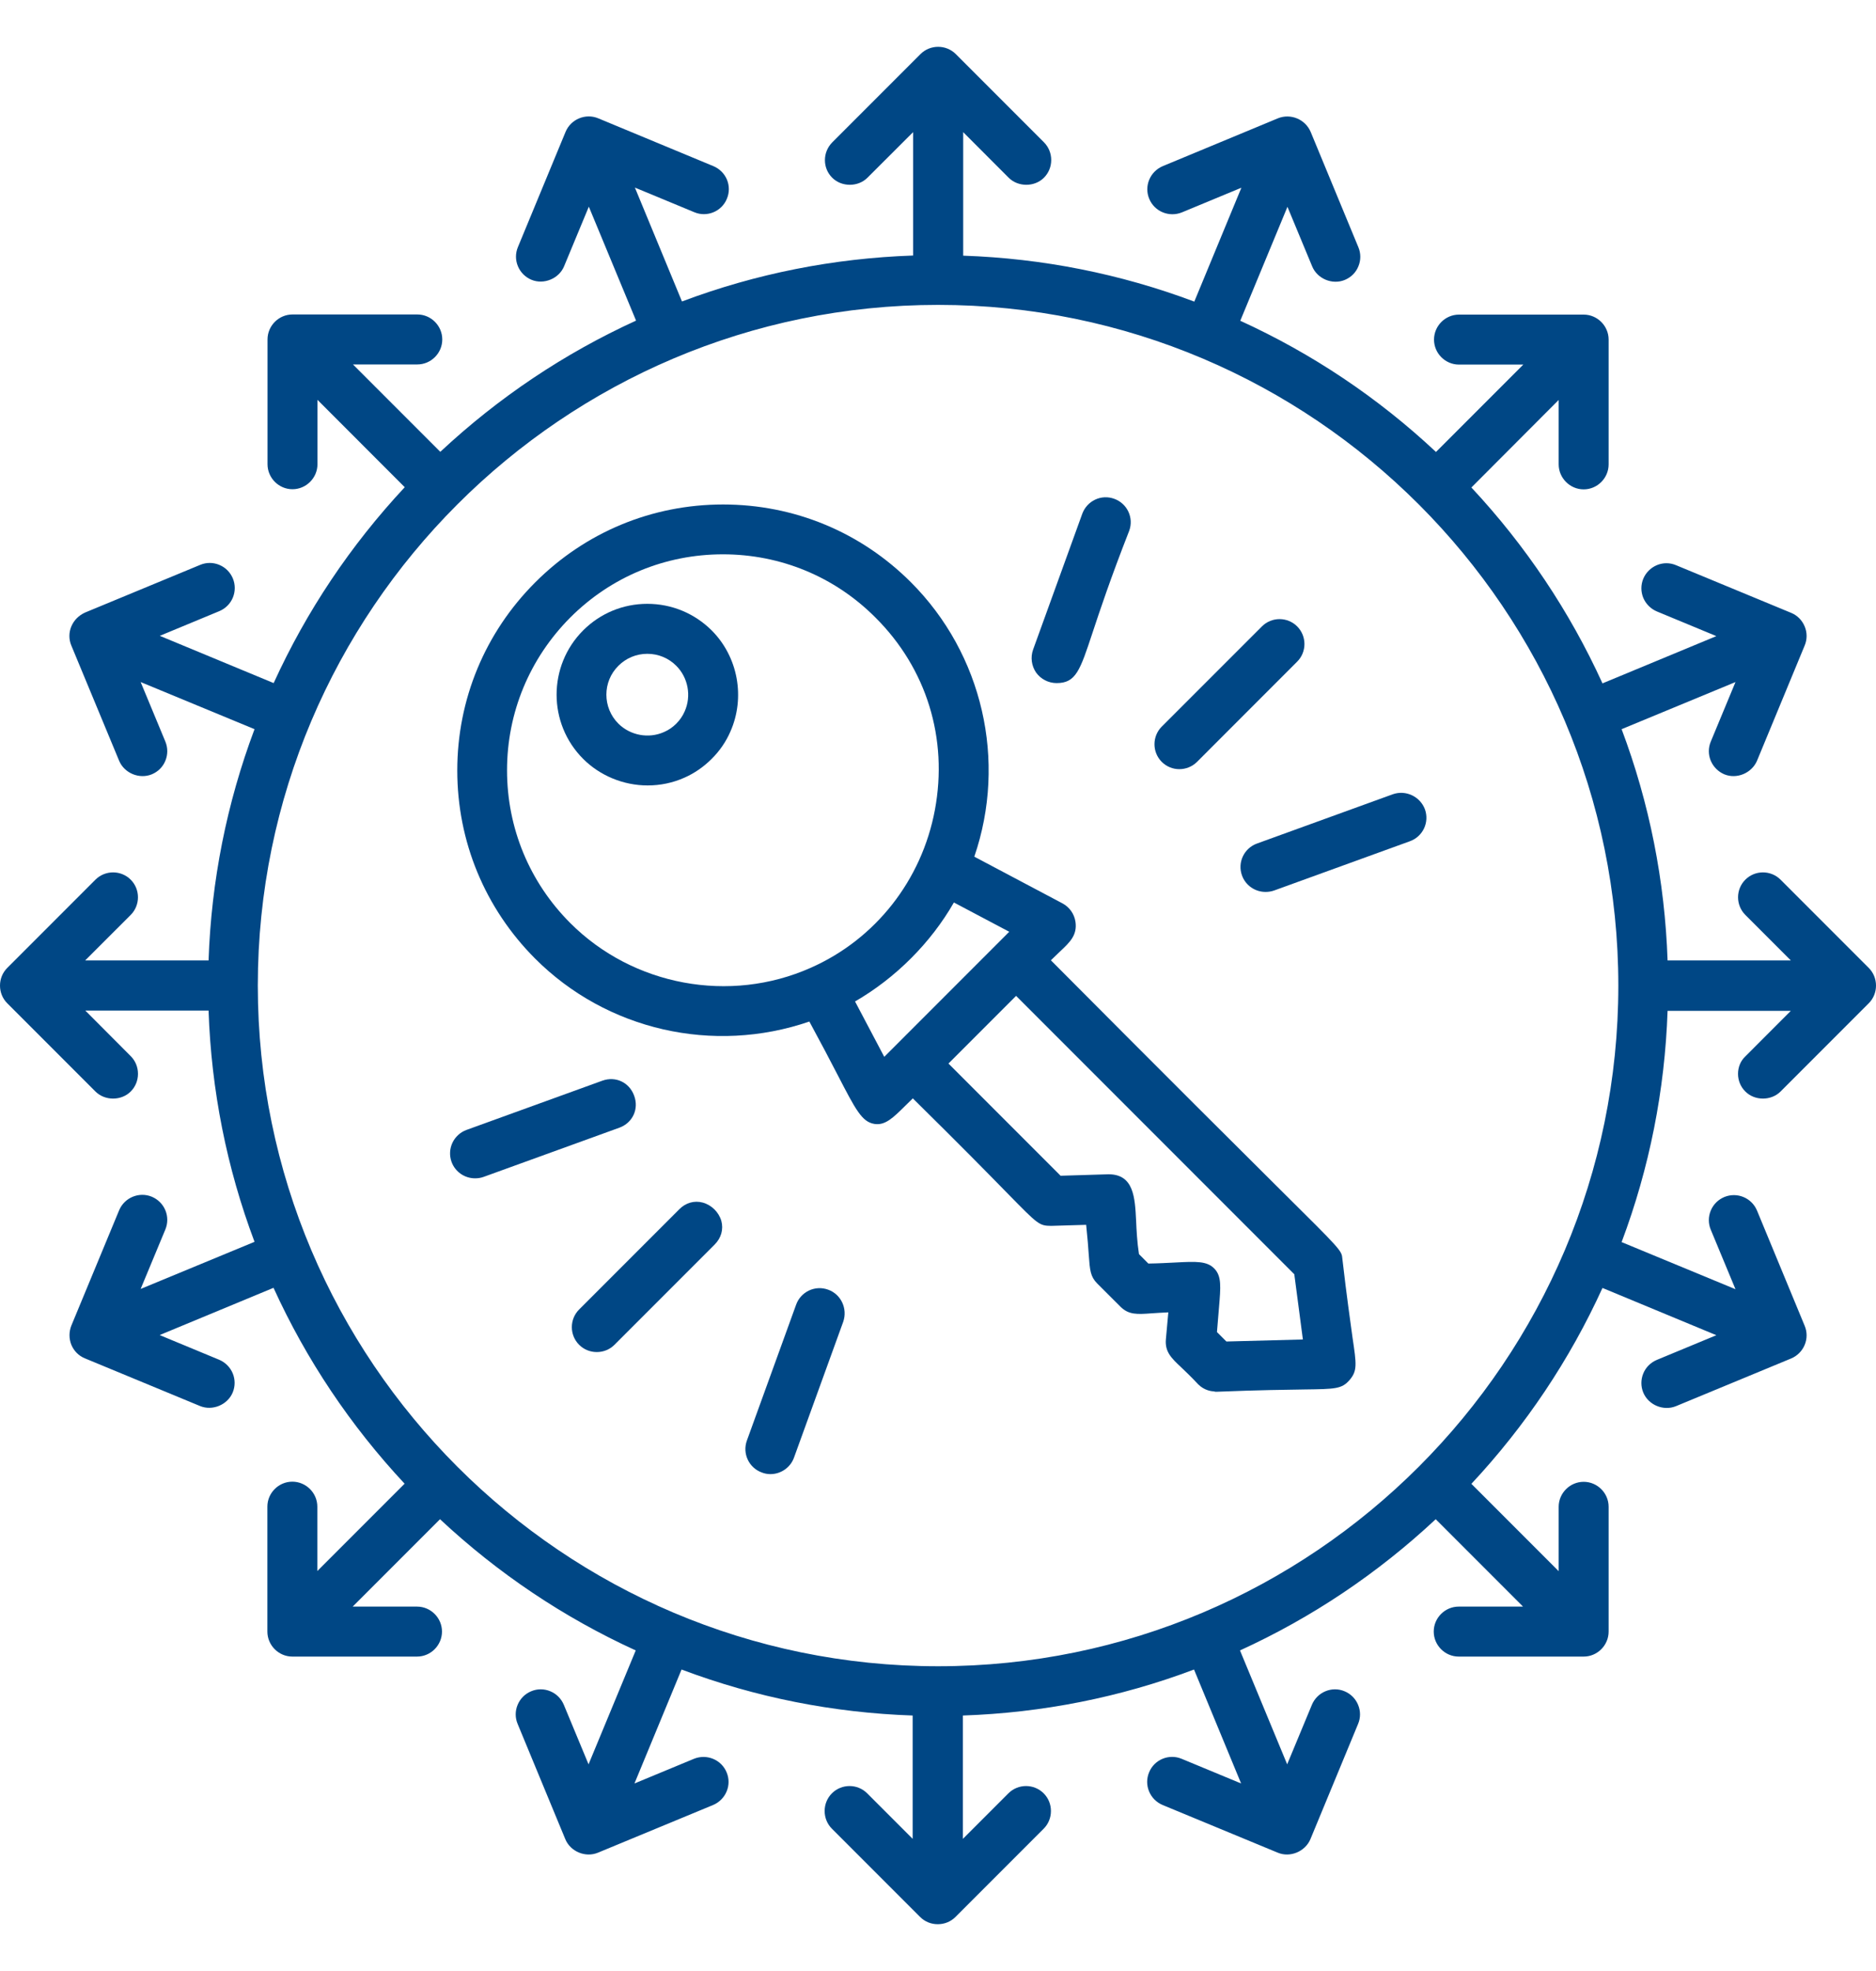
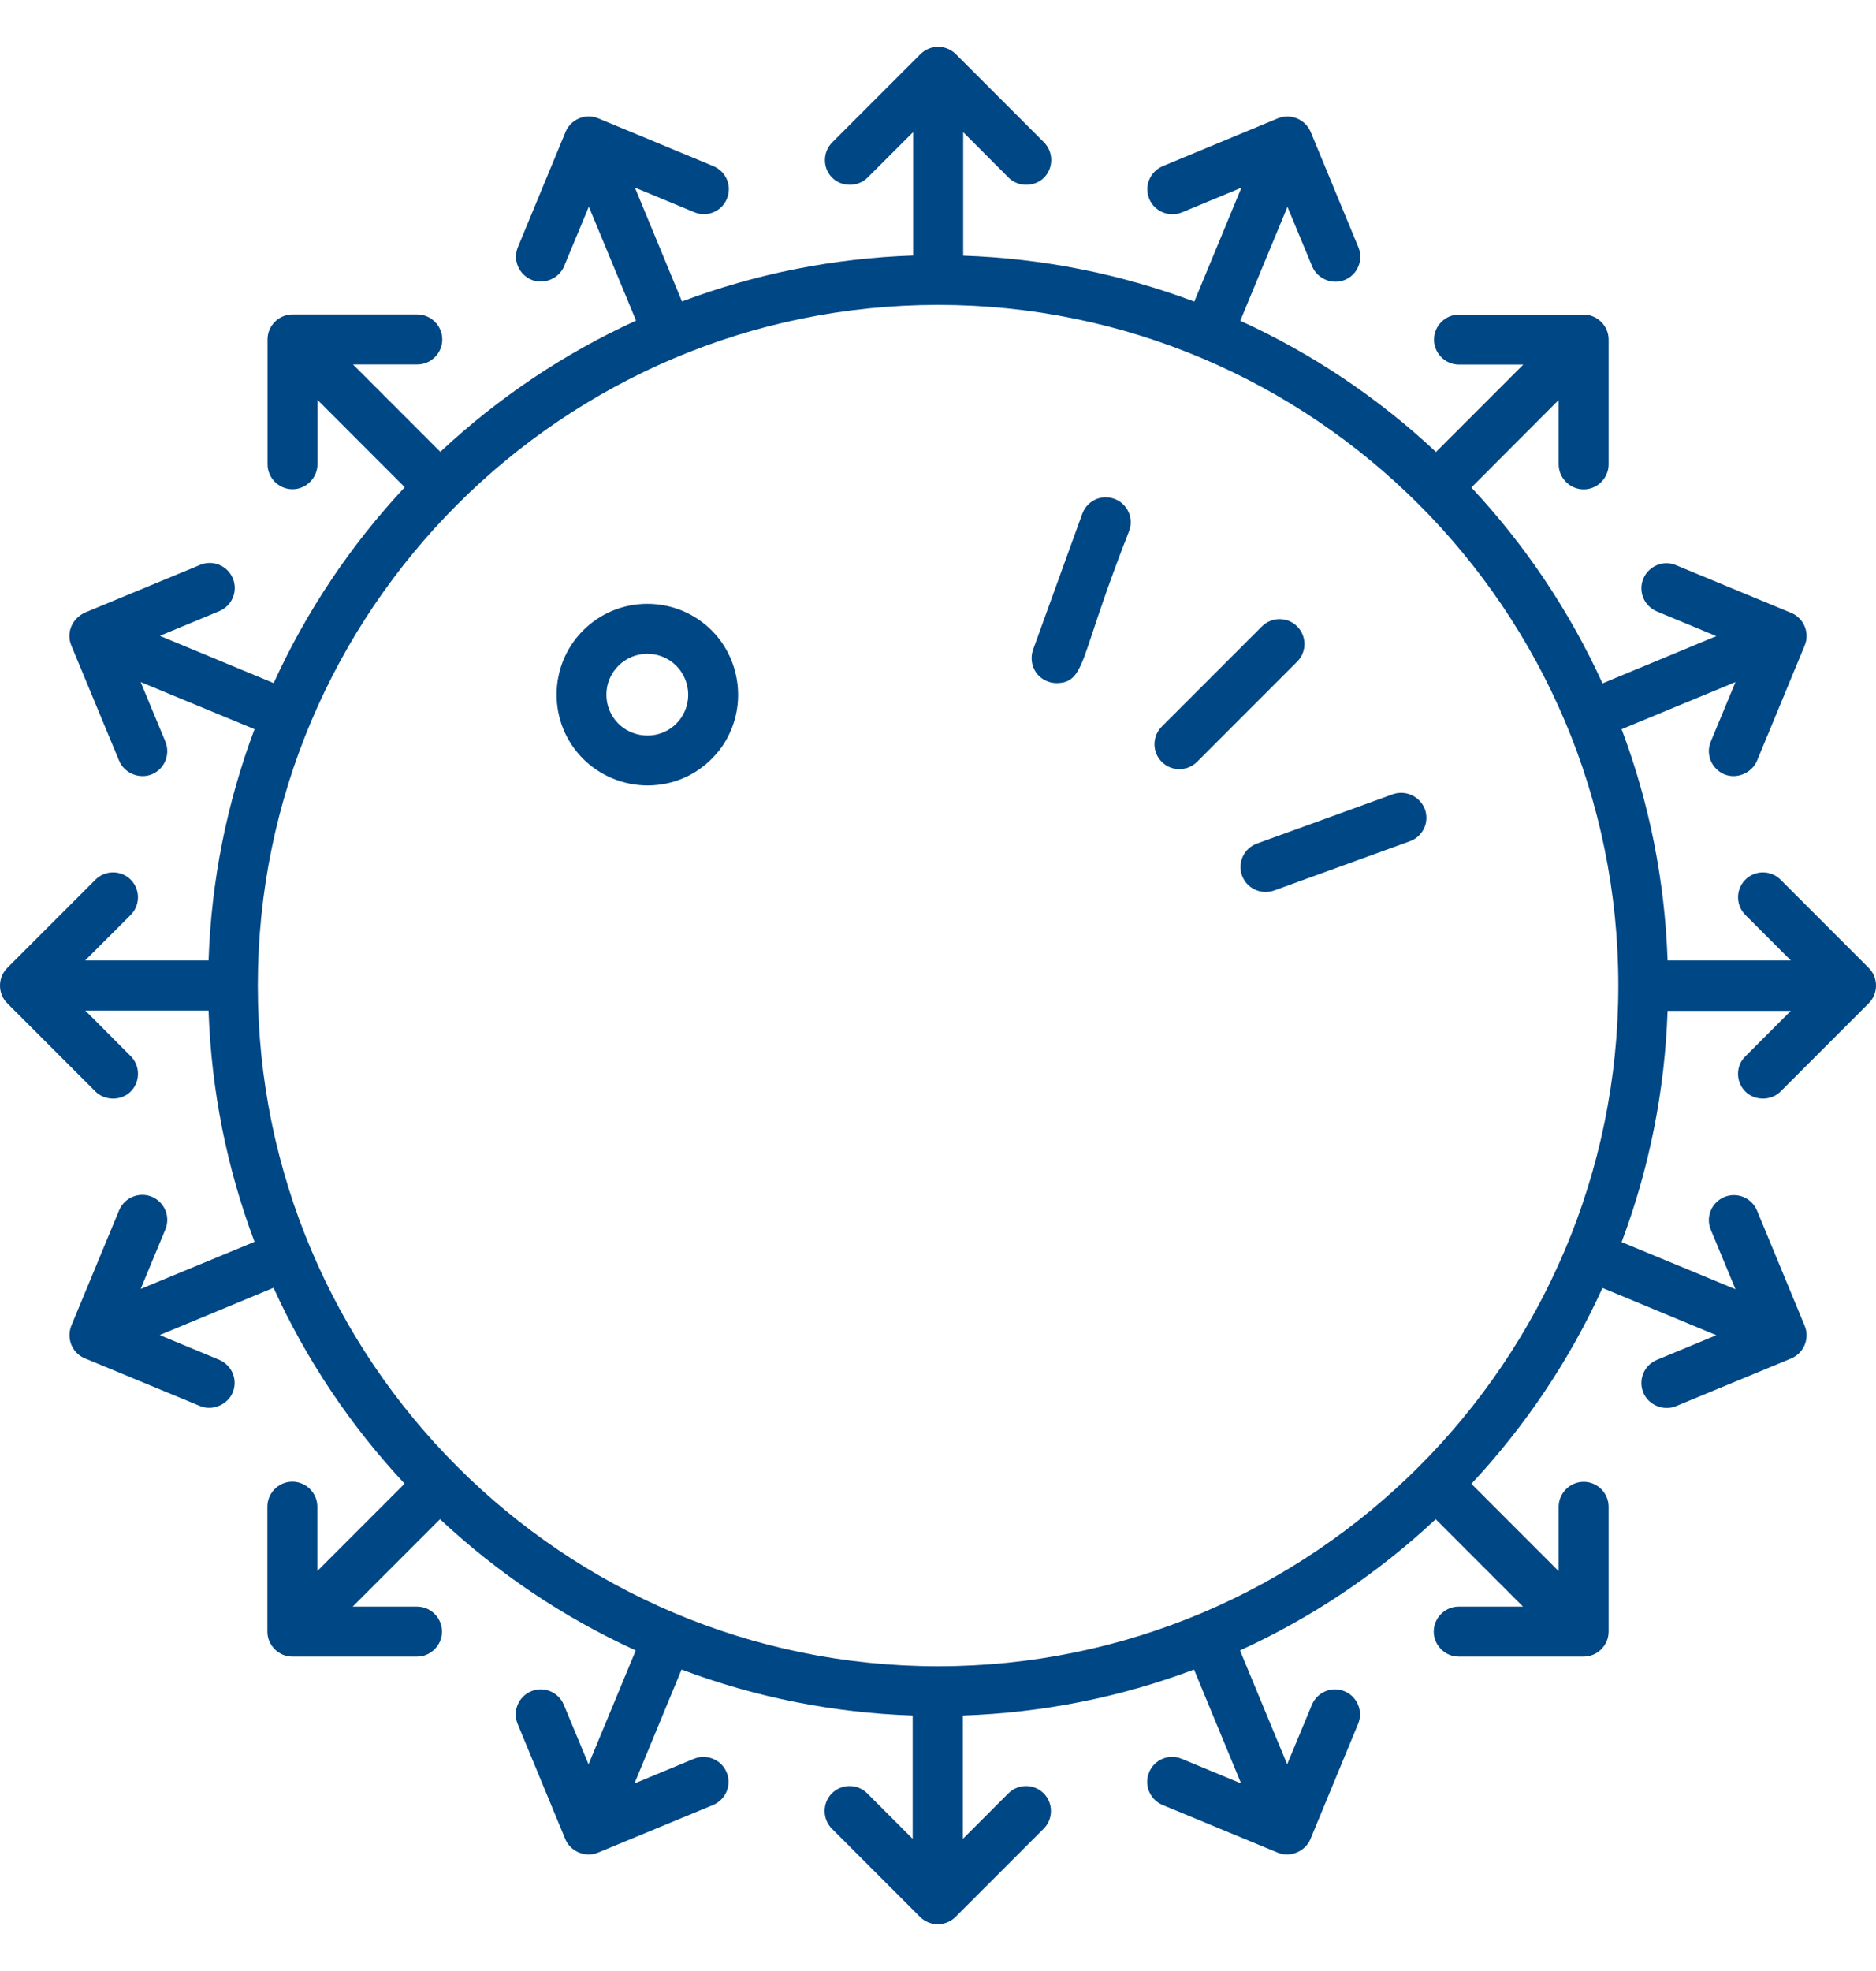
<svg xmlns="http://www.w3.org/2000/svg" width="40" height="42" viewBox="0 0 40 42" fill="none">
  <path d="M13.802 12.867C13.285 12.867 12.799 13.068 12.434 13.433C11.679 14.188 11.679 15.417 12.434 16.171C12.793 16.53 13.294 16.737 13.809 16.737C14.079 16.737 14.344 16.682 14.59 16.573C14.806 16.478 15.004 16.341 15.174 16.171C15.345 16.001 15.479 15.806 15.573 15.59C15.895 14.863 15.737 13.996 15.174 13.433C14.806 13.068 14.32 12.867 13.802 12.867ZM14.599 15.158C14.557 15.255 14.496 15.344 14.42 15.42C14.344 15.496 14.256 15.557 14.158 15.599C13.83 15.745 13.44 15.672 13.185 15.42C12.844 15.079 12.844 14.525 13.185 14.188C13.349 14.023 13.568 13.932 13.802 13.932C14.037 13.932 14.256 14.023 14.42 14.188C14.672 14.44 14.745 14.83 14.599 15.158Z" fill="#004785" />
-   <path d="M28.622 26.824C28.607 26.648 28.607 26.648 27.299 25.352C26.411 24.47 24.939 23.007 22.407 20.463C22.48 20.39 22.547 20.33 22.602 20.275C22.809 20.08 22.973 19.928 22.931 19.642C22.906 19.475 22.803 19.329 22.654 19.25L20.774 18.255C21.474 16.214 20.953 13.938 19.423 12.408C18.352 11.337 16.932 10.75 15.417 10.75C13.902 10.75 12.481 11.34 11.411 12.411C10.34 13.482 9.75 14.906 9.75 16.418C9.75 17.932 10.34 19.353 11.407 20.424C12.934 21.954 15.21 22.471 17.257 21.768C17.507 22.228 17.698 22.593 17.854 22.894C18.246 23.651 18.377 23.907 18.645 23.95C18.873 23.986 19.043 23.819 19.299 23.566C19.347 23.518 19.402 23.463 19.463 23.405C20.509 24.436 21.127 25.066 21.501 25.449C22.134 26.094 22.158 26.119 22.411 26.122L23.159 26.1C23.189 26.383 23.204 26.587 23.214 26.733C23.238 27.074 23.25 27.202 23.393 27.348L23.889 27.843C24.065 28.02 24.248 28.008 24.549 27.986C24.646 27.98 24.762 27.971 24.911 27.965L24.859 28.54C24.835 28.808 24.981 28.945 25.185 29.136C25.276 29.224 25.395 29.334 25.547 29.498C25.681 29.632 25.833 29.647 25.888 29.65L25.912 29.657H25.939C26.852 29.62 27.43 29.614 27.813 29.608C28.473 29.599 28.61 29.599 28.778 29.404C28.942 29.209 28.924 29.076 28.838 28.5C28.793 28.163 28.717 27.652 28.622 26.824ZM25.894 27.034C25.735 26.87 25.51 26.879 25.057 26.903C24.902 26.91 24.713 26.922 24.485 26.925L24.285 26.724C24.245 26.459 24.233 26.222 24.224 26.009C24.199 25.525 24.178 25.023 23.637 25.023C23.634 25.023 23.634 25.023 23.63 25.023L22.614 25.054L20.223 22.663L21.665 21.221L27.597 27.153L27.78 28.543L26.149 28.586L25.948 28.385C25.964 28.181 25.979 28.008 25.991 27.865C26.028 27.421 26.049 27.198 25.894 27.034ZM21.519 19.855L18.854 22.52L18.231 21.34C19.092 20.844 19.846 20.092 20.339 19.231L21.519 19.855ZM19.934 17.257C19.654 18.757 18.666 20.013 17.288 20.622C15.56 21.391 13.497 21.008 12.159 19.669C11.289 18.799 10.811 17.643 10.811 16.414C10.811 15.185 11.292 14.03 12.159 13.159C13.029 12.289 14.185 11.812 15.414 11.812C16.643 11.812 17.799 12.289 18.666 13.159C19.758 14.245 20.217 15.739 19.934 17.257Z" fill="#004785" />
-   <path d="M14.985 25.626C14.806 25.577 14.62 25.629 14.483 25.769L12.348 27.904C12.141 28.111 12.141 28.449 12.348 28.656C12.448 28.756 12.582 28.811 12.725 28.811C12.868 28.811 13.002 28.756 13.102 28.656L15.238 26.52C15.377 26.38 15.429 26.198 15.38 26.015C15.326 25.83 15.171 25.677 14.985 25.626Z" fill="#004785" />
  <path d="M25.145 16.39C25.282 16.39 25.419 16.338 25.523 16.235L27.658 14.099C27.865 13.893 27.865 13.555 27.658 13.348C27.451 13.141 27.114 13.141 26.907 13.348L24.771 15.483C24.564 15.69 24.564 16.028 24.771 16.235C24.875 16.338 25.009 16.39 25.145 16.39Z" fill="#004785" />
-   <path d="M17.656 27.481C17.522 27.433 17.379 27.439 17.248 27.5C17.121 27.561 17.023 27.667 16.975 27.801L15.925 30.697C15.825 30.974 15.968 31.278 16.245 31.378C16.302 31.4 16.363 31.412 16.427 31.412C16.649 31.412 16.853 31.272 16.929 31.062L17.979 28.166C18.076 27.886 17.933 27.579 17.656 27.481Z" fill="#004785" />
  <path d="M22.529 14.556C22.94 14.556 23.028 14.288 23.293 13.488C23.445 13.029 23.676 12.332 24.077 11.31C24.178 11.033 24.035 10.729 23.758 10.629C23.624 10.58 23.478 10.586 23.35 10.647C23.223 10.708 23.125 10.814 23.076 10.948L22.027 13.844C21.969 14.008 21.994 14.188 22.091 14.331C22.191 14.471 22.355 14.556 22.529 14.556Z" fill="#004785" />
  <path d="M29.697 16.925L26.801 17.975C26.524 18.075 26.381 18.38 26.482 18.656C26.558 18.866 26.759 19.006 26.984 19.006C27.045 19.006 27.105 18.997 27.166 18.976L30.062 17.926C30.339 17.826 30.482 17.522 30.382 17.245C30.278 16.971 29.974 16.828 29.697 16.925Z" fill="#004785" />
-   <path d="M13.522 23.35C13.419 23.064 13.127 22.927 12.844 23.028L9.948 24.077C9.671 24.178 9.528 24.482 9.628 24.759C9.704 24.969 9.905 25.109 10.13 25.109C10.191 25.109 10.252 25.1 10.313 25.078L13.209 24.029C13.489 23.925 13.626 23.633 13.522 23.35Z" fill="#004785" />
  <path d="M37.058 22.882C37.058 23.025 37.113 23.159 37.214 23.259C37.414 23.46 37.764 23.46 37.965 23.259L39.845 21.379C39.945 21.279 40 21.145 40 21.002C40 20.859 39.945 20.725 39.845 20.625L37.965 18.745C37.758 18.538 37.42 18.538 37.214 18.745C37.007 18.951 37.007 19.289 37.214 19.496L38.184 20.466H35.556C35.498 18.772 35.169 17.114 34.576 15.538L37.004 14.534L36.477 15.803C36.422 15.934 36.422 16.08 36.477 16.211C36.532 16.341 36.636 16.445 36.766 16.5C37.031 16.609 37.35 16.475 37.463 16.211L38.479 13.756C38.534 13.625 38.534 13.479 38.479 13.348C38.424 13.217 38.324 13.114 38.19 13.059L35.735 12.043C35.604 11.988 35.458 11.988 35.327 12.043C35.197 12.098 35.093 12.201 35.038 12.332C34.984 12.463 34.984 12.609 35.038 12.74C35.093 12.87 35.197 12.974 35.327 13.029L36.596 13.555L34.168 14.562C33.469 13.029 32.529 11.626 31.373 10.388L33.234 8.523V9.895C33.234 10.187 33.475 10.428 33.767 10.428C34.059 10.428 34.299 10.187 34.299 9.895V7.237C34.299 6.945 34.059 6.704 33.767 6.704H31.108C30.816 6.704 30.576 6.945 30.576 7.237C30.576 7.529 30.816 7.769 31.108 7.769H32.48L30.618 9.631C29.38 8.472 27.978 7.535 26.445 6.835L27.451 4.407L27.978 5.676C28.087 5.941 28.407 6.075 28.674 5.965C28.805 5.91 28.909 5.81 28.963 5.676C29.018 5.545 29.018 5.399 28.963 5.268L27.947 2.813C27.832 2.54 27.518 2.412 27.248 2.521L24.793 3.54C24.662 3.595 24.558 3.699 24.504 3.829C24.449 3.96 24.449 4.106 24.504 4.237C24.616 4.508 24.927 4.636 25.2 4.526L26.469 4L25.465 6.427C23.886 5.834 22.231 5.506 20.537 5.448V2.816L21.507 3.787C21.708 3.988 22.058 3.988 22.259 3.787C22.359 3.686 22.414 3.553 22.414 3.41C22.414 3.267 22.359 3.133 22.259 3.032L20.379 1.152C20.172 0.946 19.834 0.946 19.627 1.152L17.747 3.032C17.644 3.136 17.589 3.27 17.589 3.413C17.589 3.556 17.644 3.686 17.744 3.787C17.945 3.988 18.295 3.988 18.496 3.787L19.469 2.816V5.445C17.775 5.503 16.117 5.831 14.541 6.424L13.537 3.997L14.806 4.523C15.076 4.636 15.39 4.505 15.499 4.234C15.554 4.103 15.554 3.957 15.499 3.826C15.444 3.696 15.341 3.595 15.21 3.54L12.755 2.521C12.485 2.409 12.171 2.54 12.059 2.81L11.043 5.265C10.988 5.396 10.988 5.542 11.043 5.673C11.097 5.804 11.201 5.907 11.332 5.962C11.596 6.071 11.919 5.938 12.028 5.673L12.555 4.404L13.562 6.832C12.028 7.532 10.626 8.472 9.388 9.628L7.526 7.766H8.898C9.19 7.766 9.43 7.526 9.43 7.234C9.43 6.941 9.19 6.701 8.898 6.701H6.236C5.944 6.701 5.704 6.941 5.704 7.234V9.892C5.704 10.184 5.944 10.425 6.236 10.425C6.528 10.425 6.769 10.184 6.769 9.892V8.52L8.63 10.382C7.474 11.62 6.534 13.023 5.835 14.556L3.407 13.549L4.676 13.023C4.806 12.968 4.91 12.867 4.965 12.734C5.019 12.603 5.019 12.457 4.965 12.326C4.91 12.195 4.809 12.092 4.676 12.037C4.545 11.982 4.399 11.982 4.268 12.037L1.813 13.053C1.679 13.114 1.576 13.217 1.521 13.348C1.466 13.479 1.466 13.625 1.521 13.756L2.54 16.211C2.65 16.475 2.969 16.609 3.237 16.5C3.368 16.445 3.471 16.345 3.526 16.211C3.58 16.08 3.58 15.934 3.526 15.803L2.999 14.534L5.427 15.538C4.834 17.117 4.505 18.772 4.447 20.466H1.816L2.787 19.496C2.993 19.289 2.993 18.951 2.787 18.745C2.58 18.538 2.242 18.538 2.035 18.745L0.155 20.625C0.055 20.725 0 20.859 0 21.002C0 21.145 0.055 21.279 0.155 21.379L2.035 23.259C2.236 23.46 2.586 23.46 2.787 23.259C2.887 23.159 2.942 23.025 2.942 22.882C2.942 22.739 2.887 22.605 2.787 22.505L1.819 21.534H4.447C4.505 23.229 4.834 24.887 5.427 26.462L2.999 27.466L3.526 26.198C3.58 26.067 3.58 25.921 3.526 25.79C3.471 25.659 3.368 25.556 3.237 25.501C2.966 25.389 2.653 25.519 2.54 25.79L1.521 28.248C1.469 28.379 1.469 28.525 1.521 28.656C1.576 28.787 1.676 28.89 1.81 28.945L4.265 29.961C4.53 30.07 4.852 29.936 4.962 29.672C5.016 29.541 5.016 29.395 4.962 29.264C4.907 29.133 4.803 29.03 4.673 28.975L3.404 28.449L5.832 27.442C6.531 28.975 7.471 30.378 8.627 31.616L6.766 33.477V32.105C6.766 31.813 6.525 31.573 6.233 31.573C5.941 31.573 5.701 31.813 5.701 32.105V34.767C5.701 35.059 5.941 35.3 6.233 35.3H8.892C9.184 35.3 9.424 35.059 9.424 34.767C9.424 34.475 9.184 34.235 8.892 34.235H7.52L9.382 32.373C10.62 33.529 12.022 34.469 13.555 35.169L12.549 37.596L12.022 36.328C11.967 36.197 11.864 36.093 11.733 36.039C11.602 35.984 11.456 35.984 11.326 36.039C11.195 36.093 11.091 36.197 11.037 36.328C10.982 36.459 10.982 36.605 11.037 36.735L12.053 39.19C12.162 39.455 12.482 39.589 12.749 39.479L15.204 38.463C15.335 38.408 15.438 38.305 15.493 38.174C15.548 38.044 15.548 37.897 15.493 37.767C15.381 37.496 15.07 37.368 14.797 37.478L13.528 38.004L14.532 35.576C16.111 36.17 17.766 36.498 19.46 36.556V39.184L18.49 38.214C18.283 38.007 17.945 38.007 17.738 38.214C17.638 38.314 17.583 38.448 17.583 38.591C17.583 38.734 17.638 38.868 17.738 38.968L19.618 40.848C19.719 40.949 19.852 41.003 19.995 41.003C20.138 41.003 20.272 40.949 20.373 40.848L22.253 38.968C22.353 38.868 22.408 38.734 22.408 38.591C22.408 38.448 22.353 38.314 22.253 38.214C22.046 38.007 21.708 38.007 21.501 38.214L20.531 39.184V36.556C22.225 36.498 23.883 36.17 25.459 35.576L26.463 38.004L25.194 37.478C24.924 37.365 24.61 37.496 24.501 37.767C24.446 37.897 24.446 38.044 24.501 38.174C24.555 38.305 24.659 38.408 24.79 38.463L27.245 39.479C27.509 39.589 27.829 39.455 27.941 39.19L28.957 36.735C29.012 36.605 29.012 36.459 28.957 36.328C28.903 36.197 28.799 36.093 28.668 36.039C28.538 35.984 28.392 35.984 28.261 36.039C28.13 36.093 28.026 36.197 27.972 36.328L27.445 37.596L26.439 35.169C27.972 34.469 29.374 33.529 30.612 32.373L32.474 34.235H31.102C30.81 34.235 30.57 34.475 30.57 34.767C30.57 35.059 30.81 35.3 31.102 35.3H33.767C34.059 35.3 34.299 35.059 34.299 34.767V32.108C34.299 31.816 34.059 31.576 33.767 31.576C33.475 31.576 33.234 31.816 33.234 32.108V33.48L31.373 31.619C32.529 30.381 33.469 28.978 34.168 27.445L36.596 28.452L35.327 28.978C35.197 29.033 35.093 29.133 35.038 29.267C34.984 29.398 34.984 29.544 35.038 29.675C35.148 29.939 35.467 30.073 35.735 29.964L38.19 28.948C38.321 28.893 38.424 28.79 38.479 28.659C38.534 28.528 38.534 28.382 38.479 28.251L37.463 25.796C37.35 25.525 37.04 25.395 36.766 25.507C36.636 25.562 36.532 25.662 36.477 25.796C36.422 25.927 36.422 26.073 36.477 26.204L37.004 27.472L34.576 26.468C35.169 24.89 35.498 23.235 35.556 21.54H38.184L37.214 22.511C37.113 22.605 37.058 22.739 37.058 22.882ZM34.506 21.002C34.506 28.999 27.999 35.506 20.002 35.506C12.004 35.506 5.497 28.999 5.497 21.002C5.497 13.004 12.004 6.497 20.002 6.497C27.999 6.497 34.506 13.004 34.506 21.002Z" fill="#004785" />
</svg>